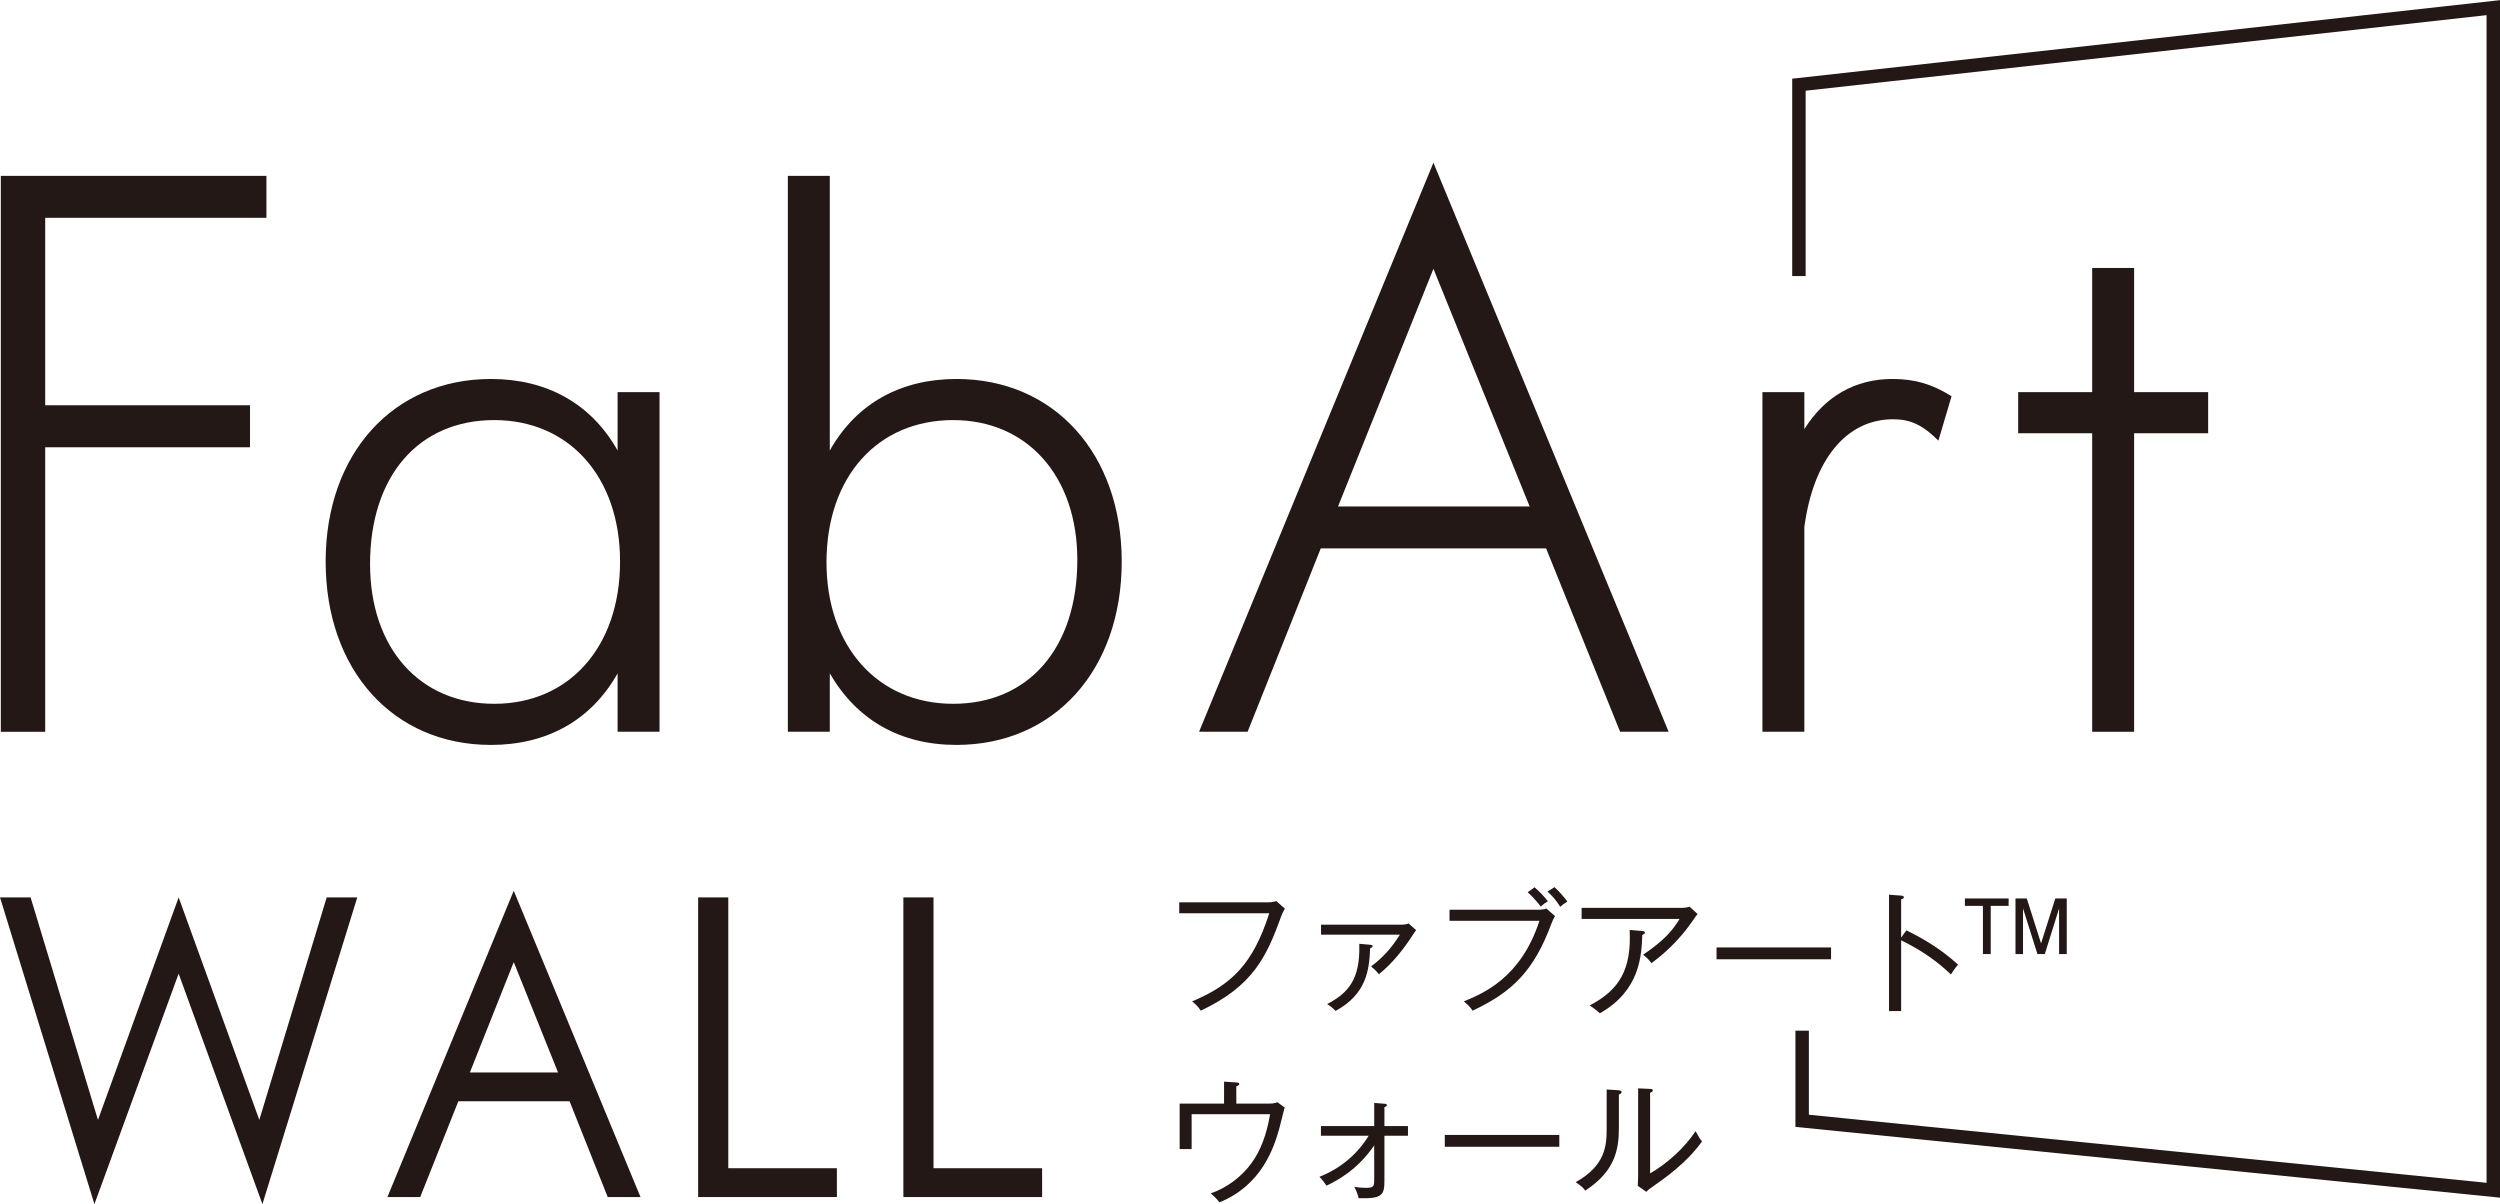
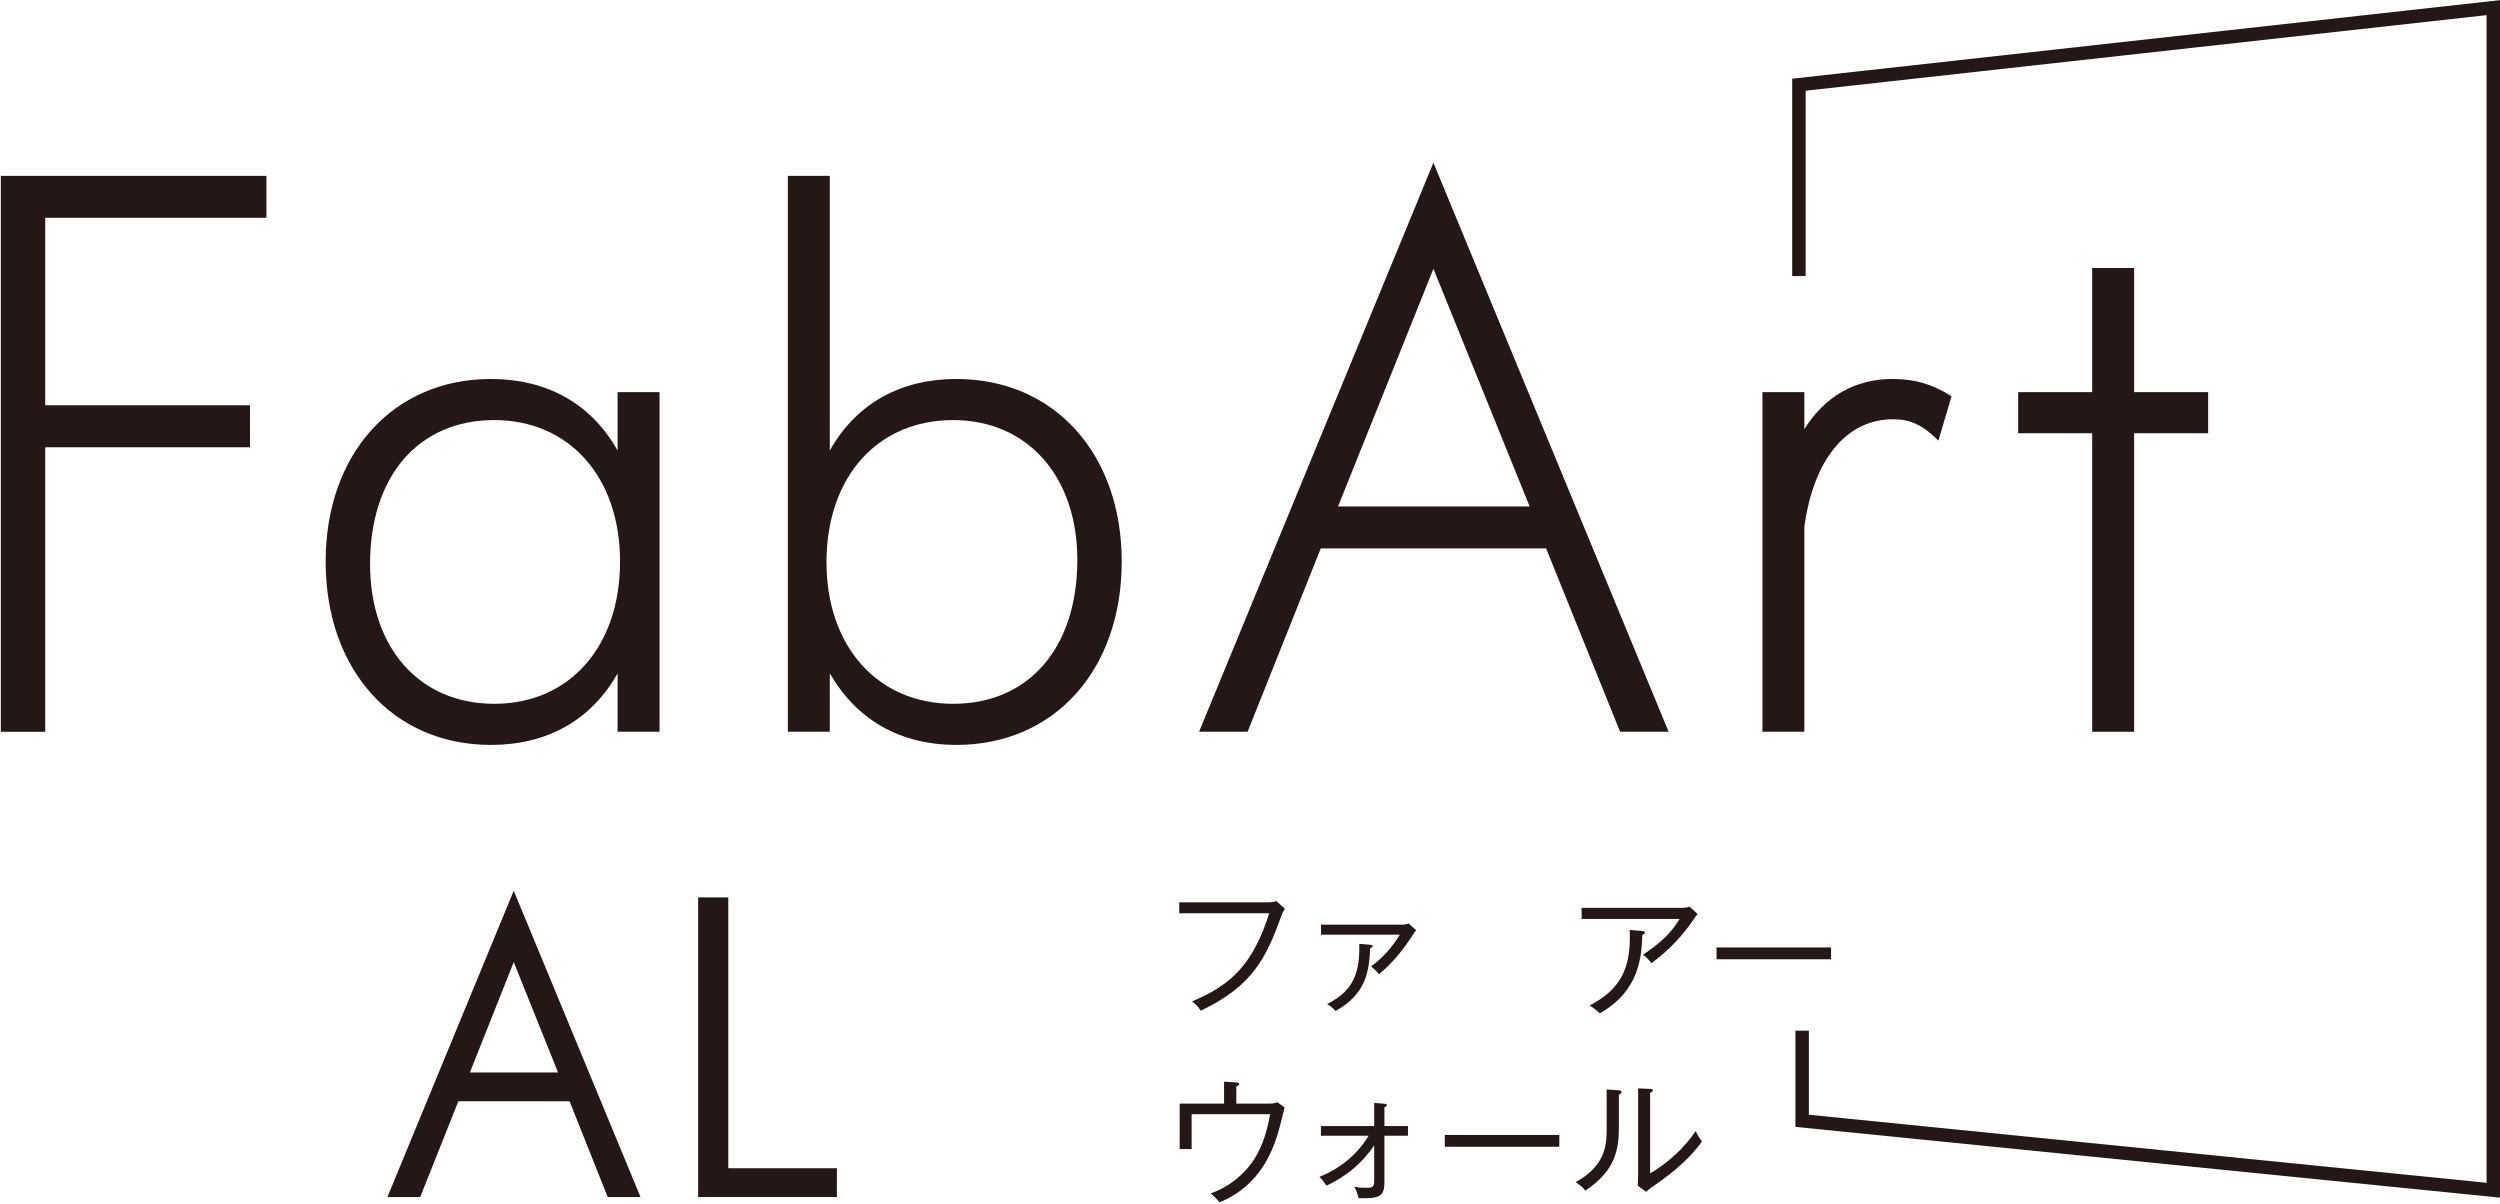
<svg xmlns="http://www.w3.org/2000/svg" version="1.1" viewBox="0 0 376.259 181.227">
  <g>
    <g id="_レイヤー_1" data-name="レイヤー_1">
      <g>
        <g>
          <path d="M6.805,32.779v28.219h30.819v6.313H6.805v42.823H.123V26.467h39.975v6.312H6.805Z" style="fill: #231815;" />
          <path d="M92.95,110.133v-8.787c-3.961,7.055-10.644,10.768-19.061,10.768-14.728,0-24.877-11.263-24.877-27.6,0-16.213,10.15-27.477,24.877-27.477,8.417,0,15.099,3.714,19.061,10.768v-8.787h6.313v51.115h-6.313ZM74.385,63.225c-11.387,0-18.689,8.417-18.689,21.66,0,12.623,7.427,21.039,18.689,21.039s18.936-8.539,18.936-21.411c0-12.748-7.674-21.288-18.936-21.288Z" style="fill: #231815;" />
          <path d="M143.948,112.113c-8.417,0-14.977-3.714-19.061-10.768v8.787h-6.313V26.467h6.313v41.338c3.96-7.055,10.644-10.768,19.061-10.768,14.728,0,24.875,11.263,24.875,27.477,0,16.337-10.148,27.6-24.875,27.6ZM143.452,63.225c-11.387,0-19.061,8.54-19.061,21.412,0,12.624,7.674,21.287,19.061,21.287s18.689-8.416,18.689-21.659c0-12.623-7.55-21.04-18.689-21.04Z" style="fill: #231815;" />
          <path d="M243.833,110.133l-11.14-27.6h-33.911l-11.015,27.6h-7.303l35.272-85.646,35.399,85.646h-7.303ZM215.737,40.453l-14.356,35.768h28.837l-14.481-35.768Z" style="fill: #231815;" />
          <path d="M291.736,66.319c-2.351-2.351-4.208-3.218-6.807-3.218-7.056,0-12.005,6.065-13.368,16.213v30.818h-6.311v-51.115h6.311v5.57c3.094-4.951,7.674-7.551,13.244-7.551,3.341,0,5.941.743,8.911,2.599l-1.98,6.683Z" style="fill: #231815;" />
          <path d="M321.194,65.206v44.927h-6.313v-44.927h-11.138v-6.188h11.138v-18.689h6.313v18.689h11.14v6.188h-11.14Z" style="fill: #231815;" />
        </g>
        <g>
-           <path d="M39.494,181.227l-12.608-34.691-12.677,34.691L0,135.061h4.604l10.14,33.491,12.143-33.491,12.141,33.491,10.14-33.491h4.604l-14.277,46.166Z" style="fill: #231815;" />
          <path d="M91.464,180.16l-5.738-14.411h-16.745l-5.738,14.411h-4.936l19.013-46.1,19.08,46.1h-4.938ZM77.321,144.801l-6.605,16.613h13.275l-6.67-16.613Z" style="fill: #231815;" />
          <path d="M105.074,180.16v-45.099h4.536v40.762h16.344v4.337h-20.88Z" style="fill: #231815;" />
-           <path d="M135.961,180.16v-45.099h4.536v40.762h16.344v4.337h-20.88Z" style="fill: #231815;" />
        </g>
        <g>
          <path d="M192.811,137.935c-2.227,6.197-4.313,10.491-12.09,14.176-.405-.648-.933-1.114-1.316-1.397,6.014-2.511,9.193-5.691,11.624-13.266h-13.548v-1.64h13.185c.869,0,1.093-.081,1.417-.204l1.296,1.155c-.304.527-.385.669-.567,1.175Z" style="fill: #231815;" />
          <path d="M212.694,140.609c-1.438,2.248-3.098,4.355-5.165,6.014-.324-.425-.769-.85-1.174-1.174,1.822-1.377,3.078-2.775,4.333-4.779h-11.867v-1.5h11.908c.688,0,.891-.06,1.276-.182l1.134,1.013c-.184.222-.285.345-.447.608ZM206.213,142.715c-.142,3.302-.547,6.886-5.204,9.437-.486-.486-.648-.648-1.276-1.032,3.179-1.662,5.023-3.726,4.841-9.073l1.62.141c.223.021.385.041.385.222,0,.162-.204.243-.366.304Z" style="fill: #231815;" />
-           <path d="M231.342,136.923c.85,0,1.073-.081,1.397-.183l1.296,1.134c-.263.486-.364.648-.567,1.195-2.592,6.986-5.813,10.227-11.847,13.042-.447-.749-1.154-1.256-1.316-1.397,2.895-1.195,8.607-3.545,11.381-12.131h-13.528v-1.661h13.185ZM230.956,133.541c.587.486,1.458,1.377,2.005,2.106-.425.263-.648.405-1.073.789-.204-.264-.972-1.275-1.966-2.147l1.033-.749ZM233.954,133.52c.628.546,1.458,1.499,1.944,2.166-.526.324-.709.466-1.073.79-.648-1.053-1.296-1.721-1.924-2.288l1.053-.669Z" style="fill: #231815;" />
          <path d="M254.808,138.502c-2.288,3.341-4.698,5.285-6.257,6.461-.243-.324-.668-.852-1.257-1.276,3.383-2.288,4.558-3.848,5.489-5.387h-14.743v-1.661h15.129c.344,0,.79-.061,1.114-.182l1.215,1.113c-.265.303-.304.365-.69.932ZM247.174,140.709c-.123,3.18-.366,8.385-6.38,11.788-.668-.567-.79-.669-1.539-1.176,4.556-2.369,6.299-5.509,6.014-11.361l1.905.162c.202.02.405.101.405.223,0,.202-.223.283-.405.364Z" style="fill: #231815;" />
          <path d="M258.347,144.375v-1.782h17.235v1.782h-17.235Z" style="fill: #231815;" />
-           <path d="M293.621,146.664c-1.944-1.884-4.374-3.626-7.492-5.145v10.654h-1.824v-17.519l1.843.141c.263.021.385.081.385.243,0,.223-.263.285-.405.304v5.771l.79-1.093c1.782.87,4.88,2.491,7.777,5.164-.508.567-.952,1.256-1.075,1.479Z" style="fill: #231815;" />
-           <path d="M302.305,135.222v1.113h-2.693v7.251h-1.176v-7.251h-2.713v-1.113h6.581ZM305.039,135.222l2.146,6.764,2.148-6.764h1.721v8.365h-1.154v-6.866l-2.148,6.866h-1.112l-2.167-6.866v6.866h-1.134v-8.365h1.701Z" style="fill: #231815;" />
          <path d="M192.529,169.88c-.79,2.816-2.614,8.486-8.992,11.078-.385-.507-.832-.933-1.318-1.357,2.553-.851,4.779-2.654,6.157-4.577,1.296-1.782,2.248-4.152,2.776-7.331h-11.807v5.246h-1.802v-6.846h6.682v-3.301l1.843.122c.344.02.445.081.445.223,0,.202-.324.324-.445.364v2.592h4.738c.628,0,.891,0,1.458-.202l1.075.789c-.142.486-.67,2.734-.81,3.2Z" style="fill: #231815;" />
          <path d="M208.361,170.933v6.845c0,2.147-.447,2.653-3.888,2.552-.123-.587-.366-1.195-.648-1.721.302.06.891.162,1.76.162,1.195,0,1.237-.243,1.237-1.296v-5.084c-2.592,3.767-5.651,5.327-7.19,6.056-.285-.466-.69-.972-1.053-1.338,3.078-1.194,5.69-3.361,7.411-6.176h-7.188v-1.458h8.02v-3.483l1.517.122c.304.021.385.06.385.222,0,.183-.283.264-.364.285v2.855h3.543v1.458h-3.543Z" style="fill: #231815;" />
          <path d="M217.448,172.594v-1.782h17.235v1.782h-17.235Z" style="fill: #231815;" />
          <path d="M243.649,164.736v4.982c0,3.341-.587,6.542-5.062,9.478-.263-.365-.486-.628-1.438-1.276,4.455-2.491,4.659-5.488,4.659-8.02v-5.933l1.782.122c.202.021.464.041.464.264,0,.182-.202.303-.405.384ZM248.914,178.467c-.729.506-.81.567-1.134.911l-1.296-.911c.022-.405.061-1.013.061-1.58v-13.083l1.802.081c.223,0,.405.02.405.223,0,.202-.182.263-.405.364v12.131c2.634-1.539,5.165-3.827,6.846-6.359.486.87.628,1.155.972,1.539-1.519,2.147-3.849,4.354-7.251,6.683Z" style="fill: #231815;" />
        </g>
        <polygon points="376.259 180.251 270.216 169.602 270.216 155.123 272.239 155.123 272.239 167.772 374.236 178.015 374.236 2.281 271.757 13.653 271.757 41.548 269.734 41.548 269.734 11.841 376.259 .021 376.259 180.251" style="fill: #231815;" />
      </g>
    </g>
  </g>
</svg>